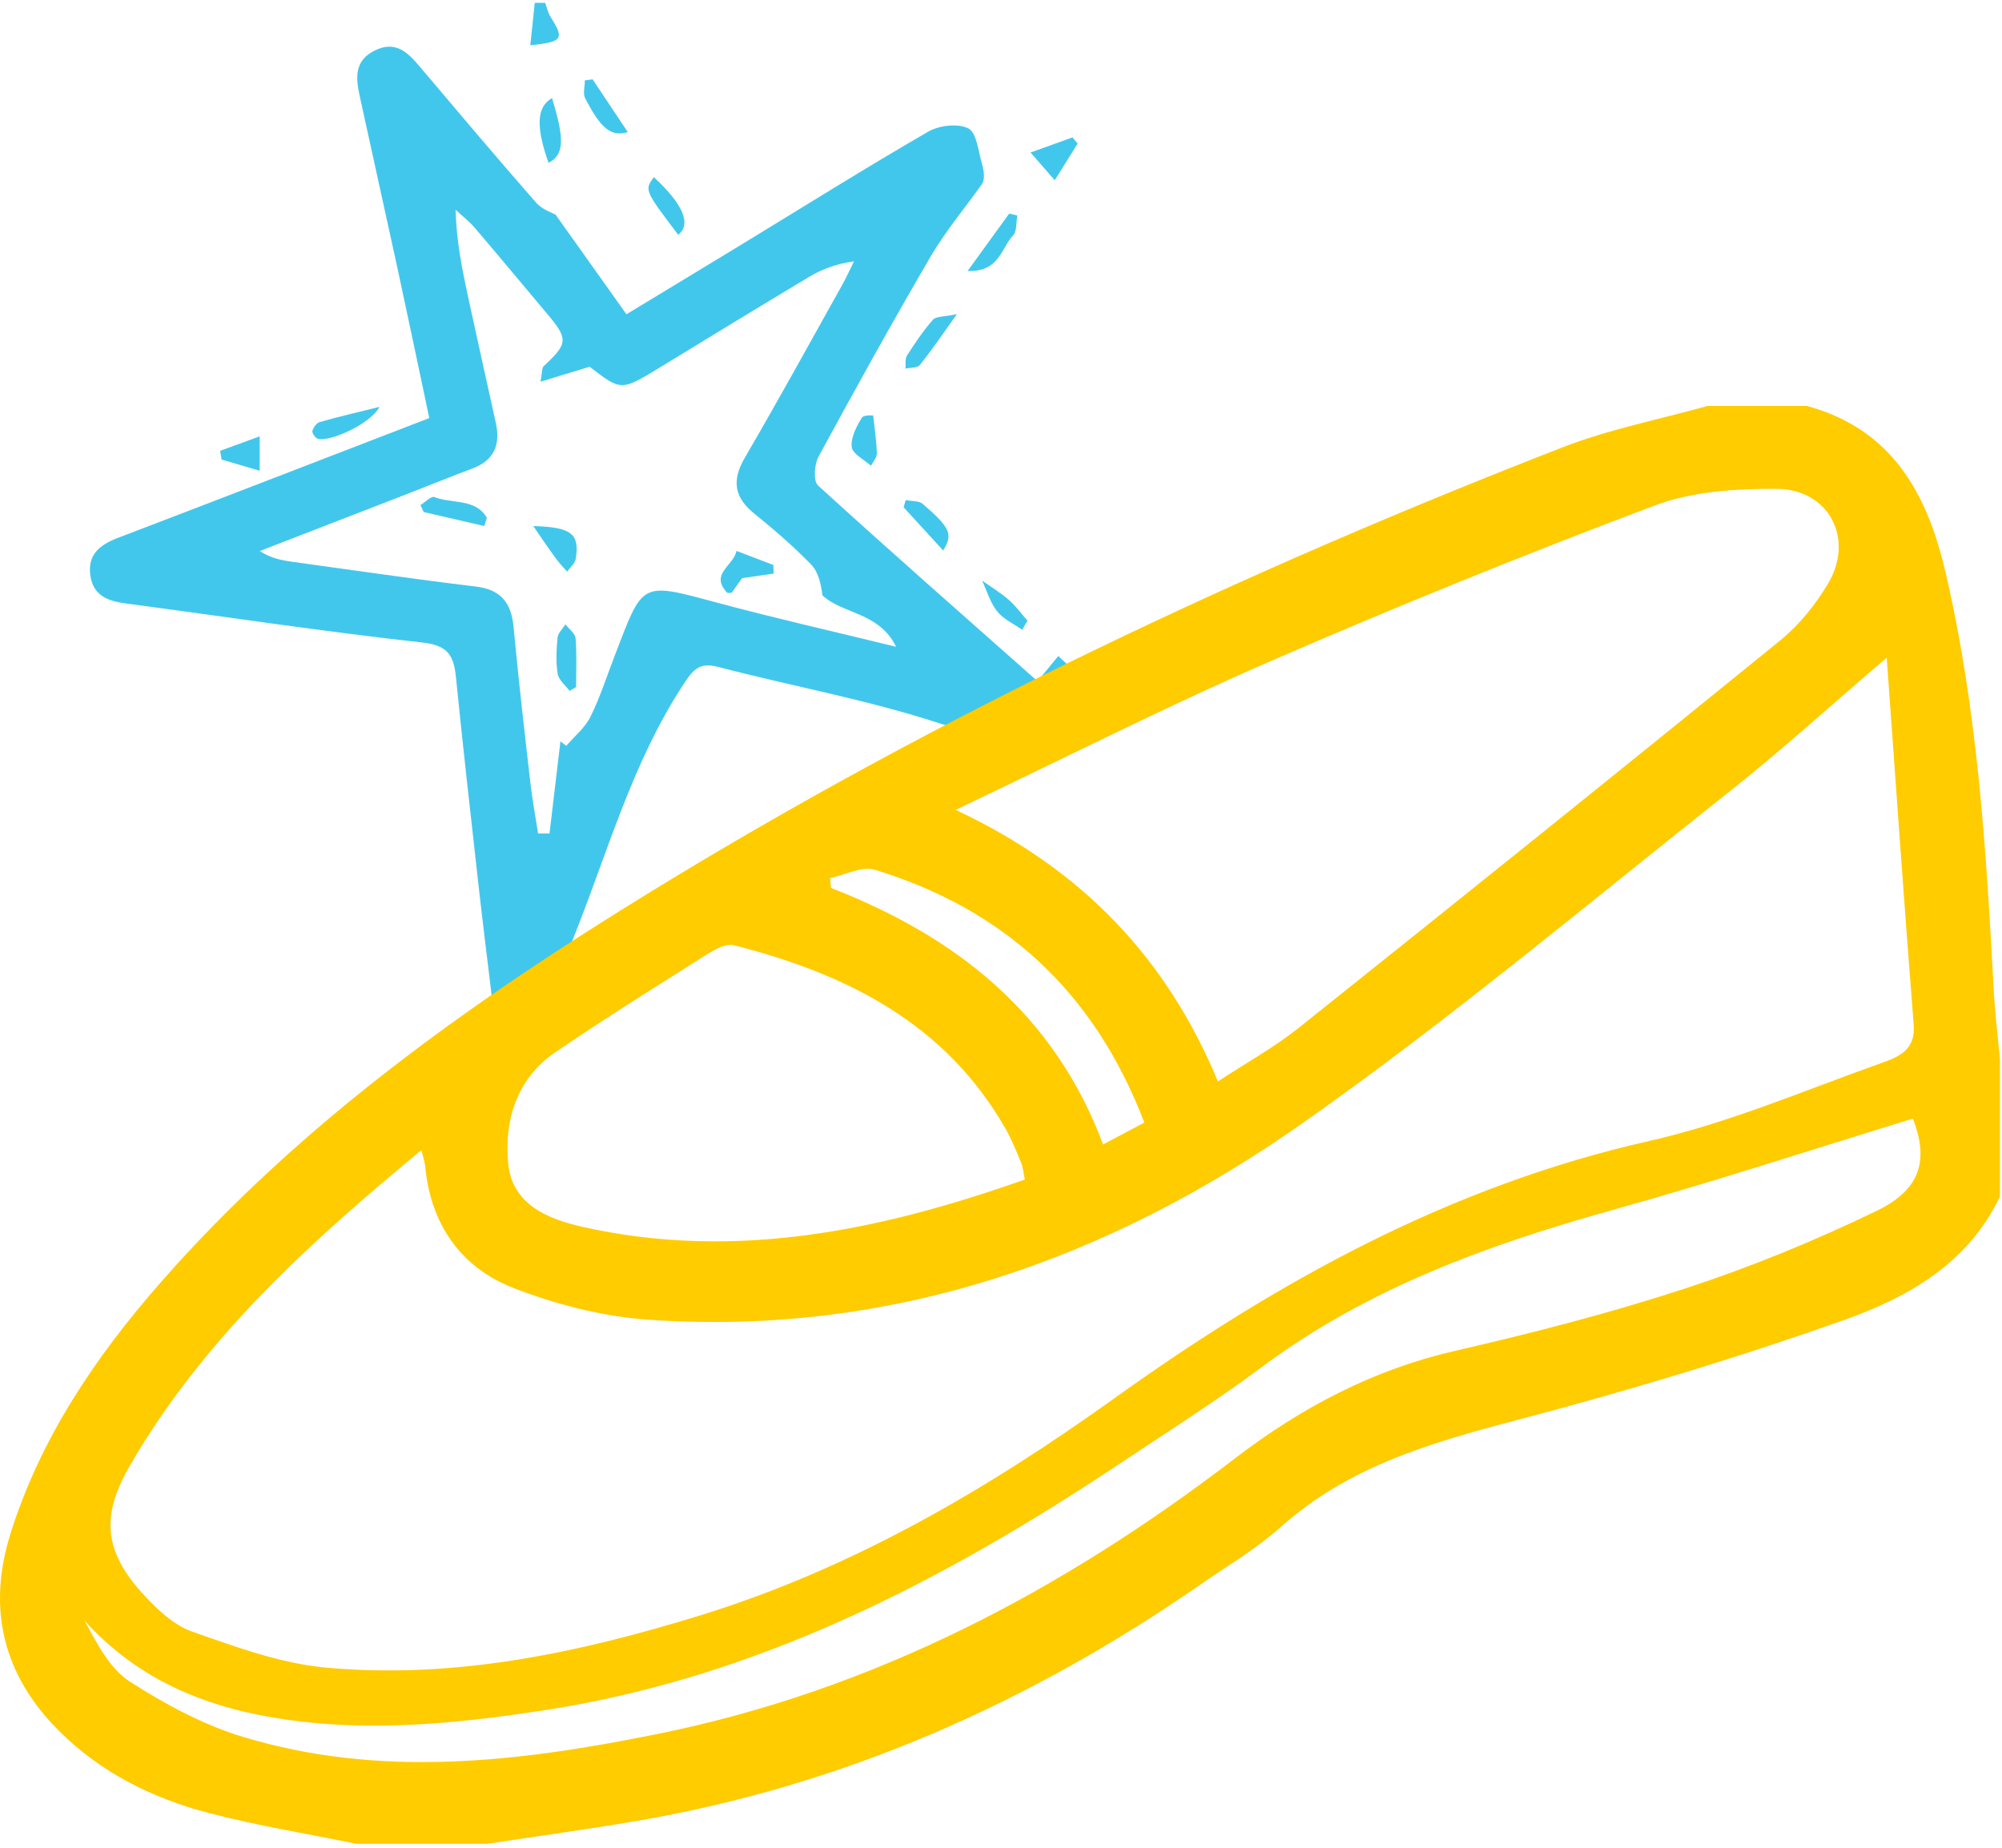
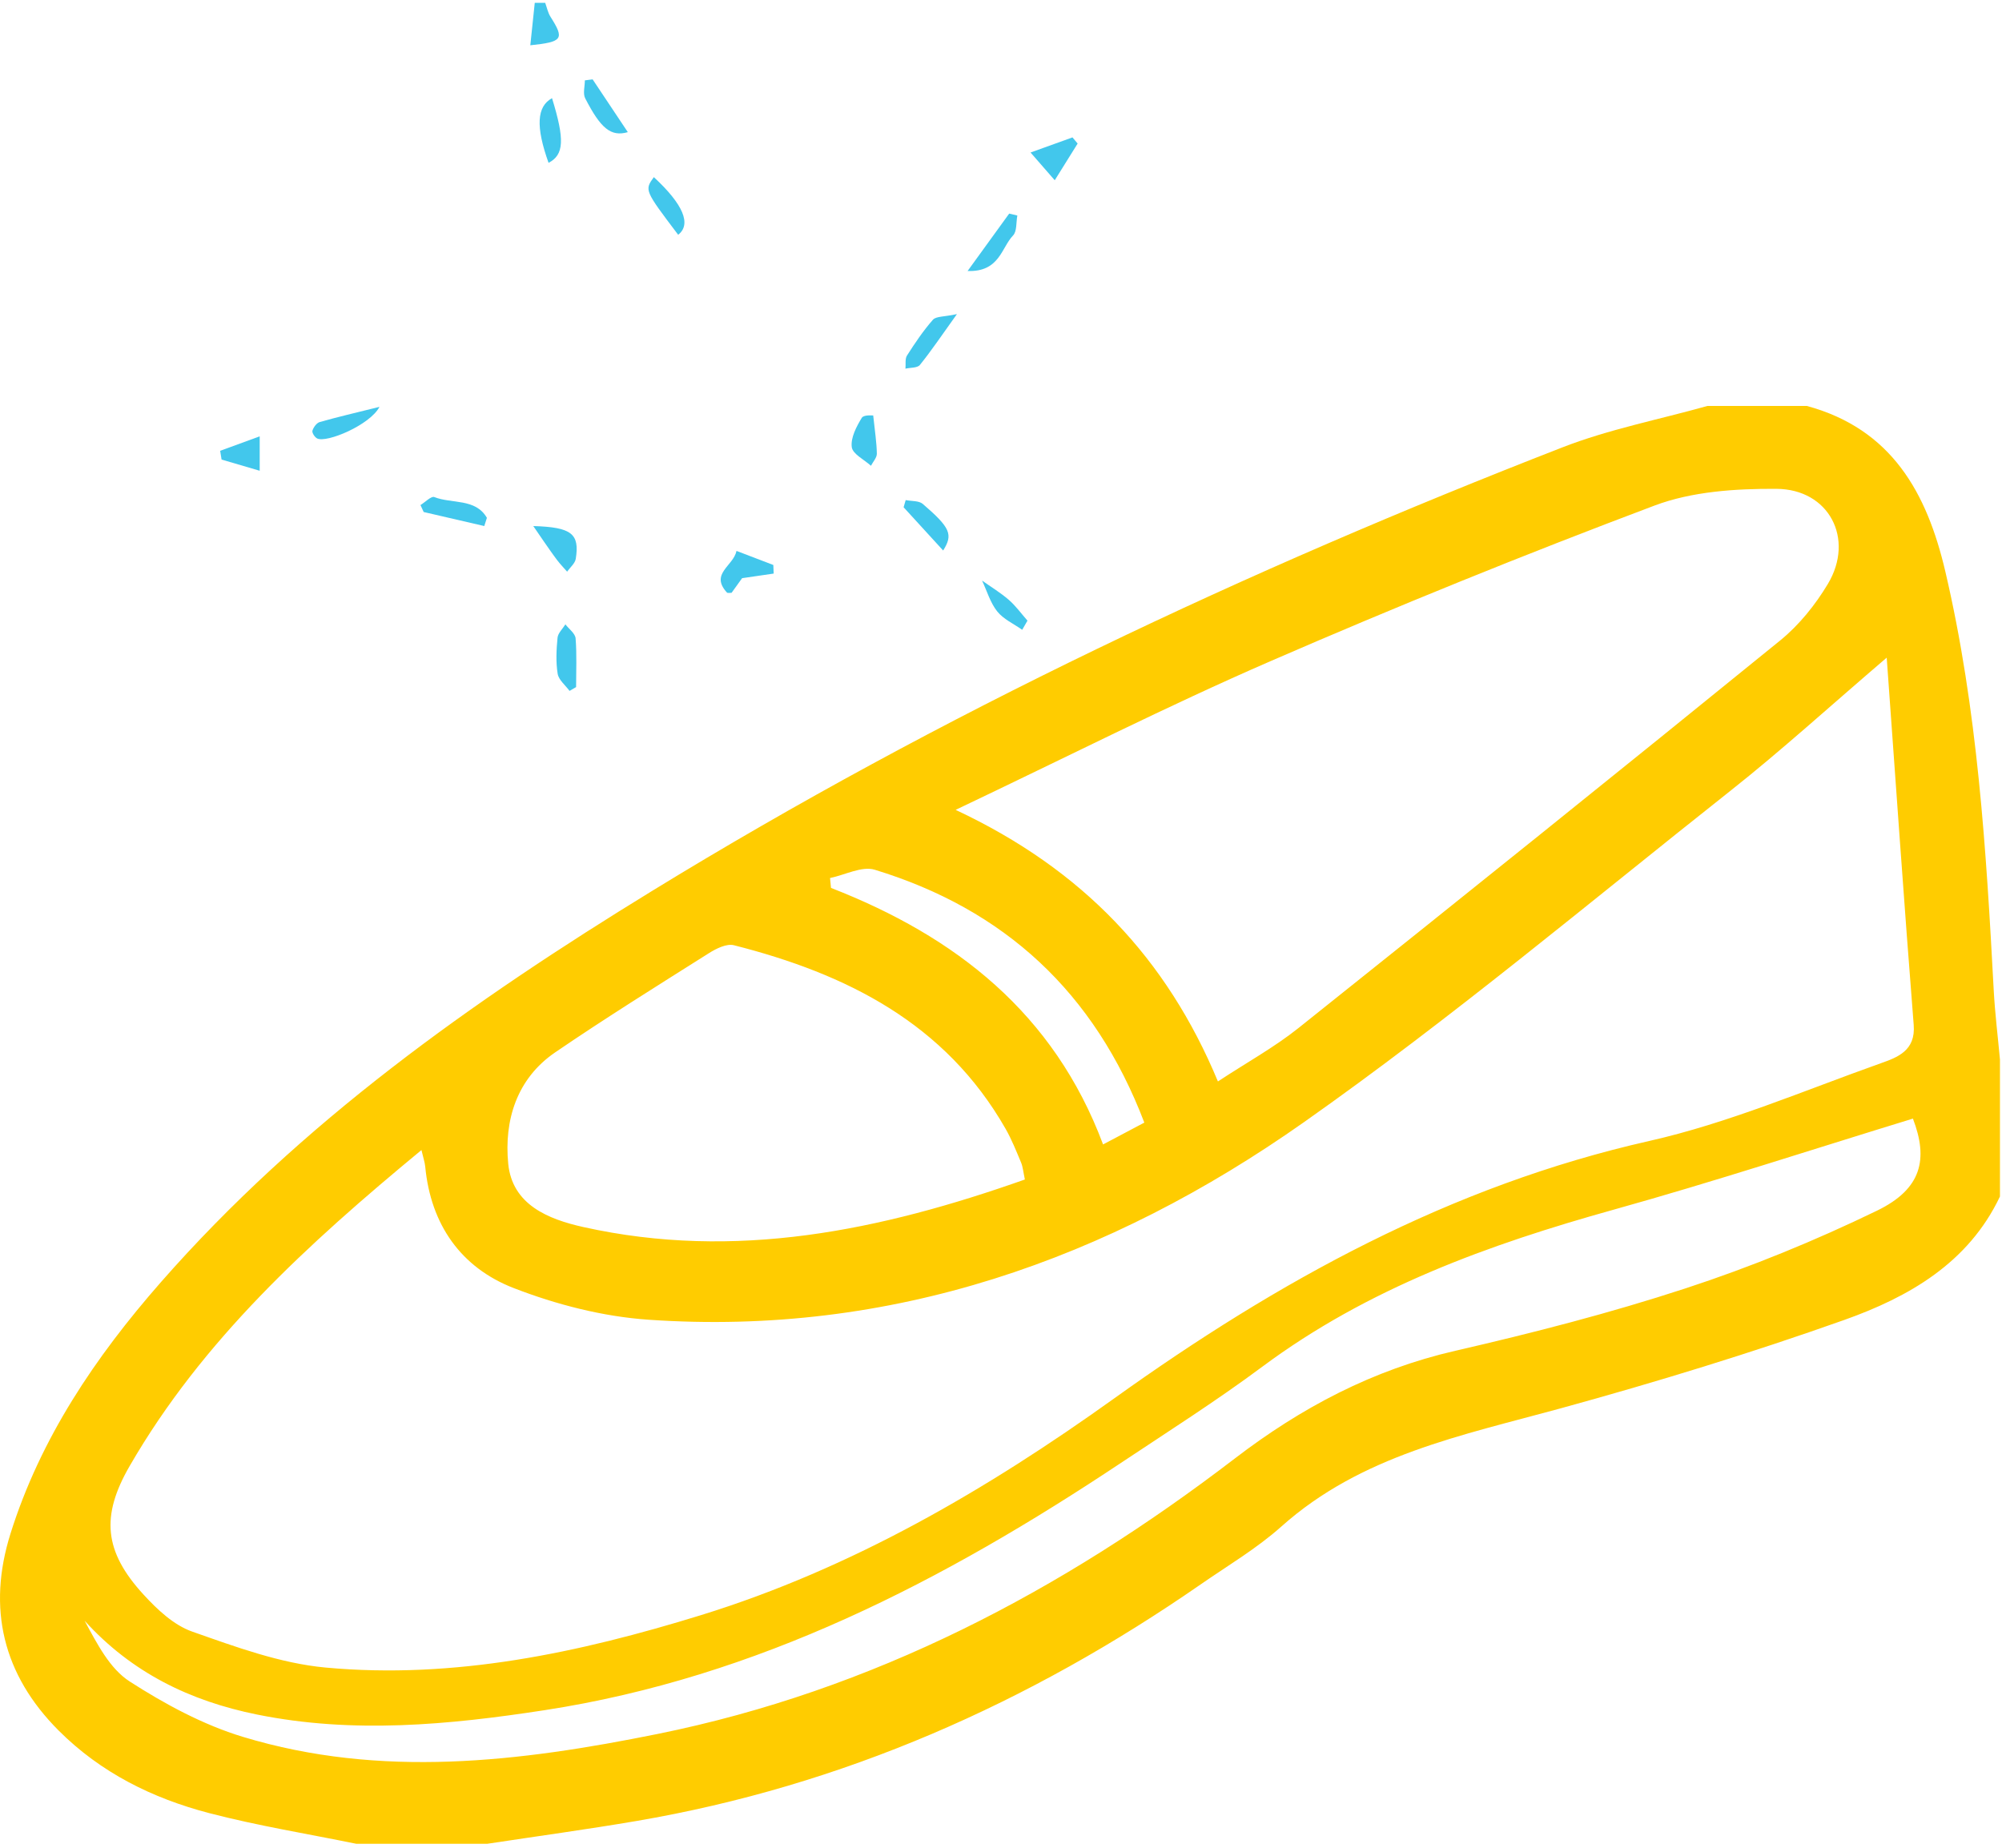
<svg xmlns="http://www.w3.org/2000/svg" width="117" height="108" viewBox="0 0 117 108" fill="none">
-   <path fill-rule="evenodd" clip-rule="evenodd" d="M31.862 0.165C31.962 0.437 32.018 0.737 32.169 0.976C32.992 2.275 32.906 2.448 30.992 2.647C31.082 1.784 31.167 0.975 31.252 0.165C31.455 0.165 31.658 0.165 31.862 0.165H31.862Z" fill="#42C7EC" />
-   <path fill-rule="evenodd" clip-rule="evenodd" d="M60.638 39.819C61.119 39.232 61.469 38.805 61.847 38.344C62.394 38.855 62.798 39.233 63.473 39.864C60.505 40.861 58.533 43.469 54.967 42.298C50.734 40.906 46.308 40.111 41.983 38.985C41.004 38.731 40.602 39.01 40.056 39.828C36.903 44.551 35.474 50.006 33.37 55.174C33.247 55.476 33.053 55.815 32.793 55.985C31.528 56.814 30.229 57.591 28.771 58.493C28.493 56.169 28.22 54.014 27.978 51.856C27.521 47.772 27.059 43.689 26.648 39.601C26.523 38.358 26.213 37.725 24.71 37.558C18.915 36.916 13.146 36.04 7.364 35.274C6.323 35.136 5.458 34.828 5.283 33.656C5.096 32.413 5.837 31.84 6.899 31.435C12.909 29.142 18.907 26.818 25.088 24.436C24.462 21.482 23.855 18.571 23.226 15.665C22.496 12.295 21.74 8.93 21.01 5.559C20.785 4.523 20.718 3.531 21.907 2.949C23.098 2.366 23.802 3.031 24.496 3.851C26.76 6.527 29.019 9.208 31.33 11.843C31.7 12.264 32.326 12.46 32.468 12.544C33.937 14.61 35.225 16.421 36.611 18.369C38.992 16.926 41.148 15.624 43.298 14.315C46.937 12.1 50.547 9.836 54.233 7.701C54.874 7.329 55.975 7.196 56.588 7.503C57.075 7.747 57.169 8.823 57.382 9.546C57.528 10.042 57.58 10.566 57.327 10.843C56.336 12.229 55.231 13.549 54.376 15.014C52.126 18.869 49.962 22.774 47.833 26.697C47.587 27.149 47.524 28.118 47.806 28.375C52.004 32.204 56.275 35.953 60.638 39.819L60.638 39.819ZM31.589 22.311C31.693 21.765 31.662 21.507 31.773 21.403C33.203 20.076 33.222 19.818 31.965 18.327C30.556 16.658 29.165 14.974 27.745 13.315C27.414 12.927 27.001 12.61 26.625 12.26C26.675 14.134 27.02 15.809 27.383 17.48C27.907 19.896 28.446 22.308 28.978 24.722C29.257 25.987 28.887 26.908 27.607 27.385C26.419 27.827 25.246 28.309 24.064 28.767C21.103 29.916 18.141 31.061 15.18 32.208C15.845 32.639 16.466 32.751 17.089 32.837C20.658 33.329 24.222 33.853 27.797 34.282C29.29 34.462 29.883 35.24 30.016 36.661C30.298 39.691 30.648 42.714 30.994 45.737C31.108 46.733 31.294 47.721 31.446 48.713L32.114 48.716C32.327 46.919 32.54 45.123 32.753 43.326L33.094 43.595C33.573 43.035 34.184 42.541 34.503 41.901C35.065 40.772 35.452 39.555 35.907 38.372C37.594 33.981 37.397 34.011 41.863 35.213C45.277 36.132 48.728 36.912 52.373 37.805C51.359 35.759 49.252 35.91 48.066 34.798C47.976 34.104 47.816 33.414 47.393 32.983C46.365 31.933 45.249 30.961 44.102 30.039C42.905 29.075 42.749 28.087 43.533 26.744C45.477 23.417 47.328 20.036 49.21 16.672C49.463 16.219 49.676 15.744 49.908 15.279C48.834 15.416 48.002 15.755 47.239 16.212C44.322 17.955 41.427 19.736 38.524 21.503C36.304 22.855 36.291 22.854 34.46 21.435C33.496 21.729 32.648 21.988 31.589 22.311L31.589 22.311Z" fill="#42C7EC" />
+   <path fill-rule="evenodd" clip-rule="evenodd" d="M31.862 0.165C31.962 0.437 32.018 0.737 32.169 0.976C32.992 2.275 32.906 2.448 30.992 2.647C31.082 1.784 31.167 0.975 31.252 0.165C31.455 0.165 31.658 0.165 31.862 0.165H31.862" fill="#42C7EC" />
  <path fill-rule="evenodd" clip-rule="evenodd" d="M55.925 18.359C55.009 19.636 54.421 20.514 53.759 21.332C53.612 21.513 53.204 21.482 52.916 21.548C52.941 21.289 52.882 20.975 53.007 20.779C53.471 20.055 53.955 19.332 54.522 18.689C54.703 18.483 55.166 18.523 55.925 18.359V18.359Z" fill="#42C7EC" />
  <path fill-rule="evenodd" clip-rule="evenodd" d="M56.548 15.84C57.528 14.488 58.253 13.486 58.979 12.484L59.455 12.597C59.379 12.995 59.438 13.522 59.203 13.766C58.522 14.47 58.42 15.905 56.548 15.84V15.84Z" fill="#42C7EC" />
  <path fill-rule="evenodd" clip-rule="evenodd" d="M36.691 7.724C35.702 8.007 35.107 7.51 34.2 5.746C34.057 5.467 34.18 5.05 34.18 4.697L34.634 4.639C35.296 5.632 35.958 6.624 36.691 7.724Z" fill="#42C7EC" />
  <path fill-rule="evenodd" clip-rule="evenodd" d="M39.634 13.723C37.662 11.116 37.662 11.116 38.211 10.353C39.928 11.94 40.421 13.107 39.634 13.723Z" fill="#42C7EC" />
  <path fill-rule="evenodd" clip-rule="evenodd" d="M22.178 23.78C21.631 24.835 19.093 25.905 18.534 25.627C18.393 25.556 18.223 25.292 18.259 25.174C18.319 24.976 18.502 24.721 18.686 24.668C19.722 24.373 20.774 24.13 22.178 23.78V23.78Z" fill="#42C7EC" />
  <path fill-rule="evenodd" clip-rule="evenodd" d="M59.739 36.811C59.243 36.46 58.643 36.193 58.279 35.737C57.872 35.225 57.679 34.542 57.393 33.934C57.917 34.306 58.473 34.642 58.957 35.062C59.364 35.416 59.686 35.867 60.047 36.276L59.739 36.811Z" fill="#42C7EC" />
  <path fill-rule="evenodd" clip-rule="evenodd" d="M32.059 9.518C31.303 7.404 31.366 6.227 32.261 5.738C33.011 8.166 32.964 9.047 32.059 9.518Z" fill="#42C7EC" />
  <path fill-rule="evenodd" clip-rule="evenodd" d="M51.032 24.284C51.128 25.2 51.233 25.857 51.244 26.516C51.248 26.75 51.022 26.988 50.9 27.224C50.503 26.863 49.828 26.536 49.778 26.131C49.709 25.586 50.05 24.937 50.363 24.422C50.48 24.229 51.011 24.287 51.032 24.284Z" fill="#42C7EC" />
  <path fill-rule="evenodd" clip-rule="evenodd" d="M55.119 32.176C54.286 31.266 53.547 30.457 52.808 29.649L52.93 29.23C53.269 29.299 53.703 29.258 53.931 29.456C55.544 30.848 55.711 31.24 55.119 32.176Z" fill="#42C7EC" />
  <path fill-rule="evenodd" clip-rule="evenodd" d="M60.227 8.914L62.677 8.031L62.979 8.39C62.562 9.06 62.145 9.729 61.641 10.536C61.175 10.001 60.802 9.574 60.227 8.914H60.227Z" fill="#42C7EC" />
  <path fill-rule="evenodd" clip-rule="evenodd" d="M15.177 27.515L12.949 26.861L12.867 26.349C13.575 26.09 14.284 25.831 15.177 25.504L15.177 27.515Z" fill="#42C7EC" />
  <path fill-rule="evenodd" clip-rule="evenodd" d="M43.043 32.2C43.924 32.537 44.559 32.78 45.194 33.023L45.215 33.525C44.68 33.602 44.145 33.68 43.37 33.794L42.754 34.65C42.657 34.645 42.524 34.678 42.48 34.63C41.481 33.531 42.854 33.092 43.043 32.2Z" fill="#42C7EC" />
  <path fill-rule="evenodd" clip-rule="evenodd" d="M33.285 40.383C33.043 40.051 32.65 39.744 32.591 39.383C32.48 38.697 32.516 37.976 32.583 37.278C32.609 37.005 32.882 36.755 33.043 36.494C33.251 36.766 33.616 37.025 33.639 37.312C33.715 38.256 33.668 39.21 33.668 40.16L33.285 40.383Z" fill="#42C7EC" />
  <path fill-rule="evenodd" clip-rule="evenodd" d="M31.166 30.747C33.416 30.814 33.879 31.2 33.649 32.661C33.607 32.932 33.318 33.164 33.143 33.413C32.949 33.191 32.742 32.978 32.564 32.743C32.298 32.394 32.051 32.03 31.799 31.67C31.619 31.412 31.443 31.151 31.166 30.747Z" fill="#42C7EC" />
  <path fill-rule="evenodd" clip-rule="evenodd" d="M24.573 29.521C24.847 29.354 25.202 28.982 25.381 29.053C26.401 29.457 27.792 29.114 28.455 30.267L28.302 30.747C27.122 30.473 25.942 30.2 24.761 29.927L24.573 29.521Z" fill="#42C7EC" />
  <path fill-rule="evenodd" clip-rule="evenodd" d="M20.827 107.769C17.957 107.181 15.055 106.714 12.223 105.975C8.915 105.111 5.888 103.613 3.426 101.148C0.165 97.882 -0.756 94.006 0.612 89.643C2.363 84.061 5.571 79.314 9.388 74.959C17.582 65.608 27.602 58.516 38.104 52.077C54.995 41.722 72.861 33.328 91.303 26.151C94.03 25.089 96.95 24.524 99.78 23.729H105.602C110.541 25.075 112.606 28.785 113.686 33.395C115.573 41.45 116.076 49.654 116.516 57.872C116.589 59.227 116.757 60.577 116.881 61.929V69.933C115.031 73.83 111.543 75.814 107.774 77.153C102.326 79.088 96.782 80.786 91.206 82.317C85.439 83.9 79.557 85.05 74.882 89.227C73.447 90.508 71.757 91.506 70.166 92.609C60.152 99.546 49.252 104.379 37.194 106.436C34.294 106.93 31.377 107.327 28.468 107.769L20.827 107.769ZM110.262 38.439C106.921 41.297 104.11 43.862 101.133 46.218C92.879 52.751 84.798 59.54 76.202 65.593C64.805 73.62 52.081 78.121 37.888 77.136C35.227 76.951 32.511 76.253 30.017 75.285C26.94 74.09 25.173 71.576 24.851 68.188C24.826 67.927 24.735 67.673 24.63 67.22C17.984 72.712 11.832 78.323 7.577 85.688C5.886 88.613 6.08 90.681 8.381 93.194C9.181 94.069 10.154 94.987 11.23 95.365C13.766 96.257 16.376 97.221 19.02 97.467C26.54 98.165 33.832 96.608 40.973 94.402C49.792 91.677 57.694 87.054 65.118 81.734C74.696 74.871 84.761 69.313 96.384 66.689C101.002 65.647 105.43 63.742 109.915 62.147C110.878 61.805 111.96 61.42 111.84 59.908C111.282 52.86 110.796 45.806 110.262 38.439ZM55.849 47.336C63.288 50.823 68.19 56.029 71.177 63.21C72.874 62.094 74.472 61.215 75.878 60.093C85.295 52.578 94.689 45.033 104.038 37.433C105.141 36.536 106.096 35.349 106.828 34.123C108.4 31.489 106.893 28.589 103.815 28.572C101.432 28.559 98.886 28.724 96.69 29.551C89.131 32.396 81.637 35.435 74.229 38.654C68.195 41.276 62.32 44.261 55.849 47.336H55.849ZM111.794 65.382C105.953 67.17 100.169 69.07 94.31 70.703C86.989 72.744 79.943 75.291 73.766 79.887C71.098 81.873 68.282 83.66 65.512 85.504C55.166 92.391 44.293 98.046 31.808 99.962C26.219 100.82 20.643 101.35 15.023 100.214C11.106 99.423 7.693 97.765 4.944 94.73C5.678 96.083 6.41 97.53 7.586 98.286C9.638 99.605 11.869 100.812 14.192 101.517C22.252 103.962 30.36 102.981 38.423 101.35C51.006 98.804 62.055 92.993 72.151 85.258C76.05 82.27 80.227 80.062 85.047 78.953C89.572 77.913 94.085 76.751 98.494 75.308C102.317 74.057 106.074 72.518 109.694 70.763C112.316 69.492 112.701 67.747 111.794 65.382ZM59.895 68.941C59.804 68.516 59.783 68.216 59.674 67.952C59.396 67.285 59.126 66.607 58.77 65.981C55.243 59.8 49.462 56.917 42.89 55.248C42.468 55.141 41.86 55.441 41.437 55.708C38.422 57.612 35.394 59.498 32.45 61.507C30.19 63.049 29.456 65.493 29.701 68.016C29.934 70.408 32.029 71.263 34.099 71.722C42.977 73.695 51.451 71.928 59.895 68.941V68.941ZM48.509 51.32L48.565 51.898C55.849 54.734 61.597 59.221 64.465 66.892C65.353 66.421 66.068 66.043 66.876 65.616C63.965 57.987 58.696 53.151 51.123 50.836C50.371 50.606 49.386 51.141 48.509 51.32Z" fill="#FFCC00" />
</svg>